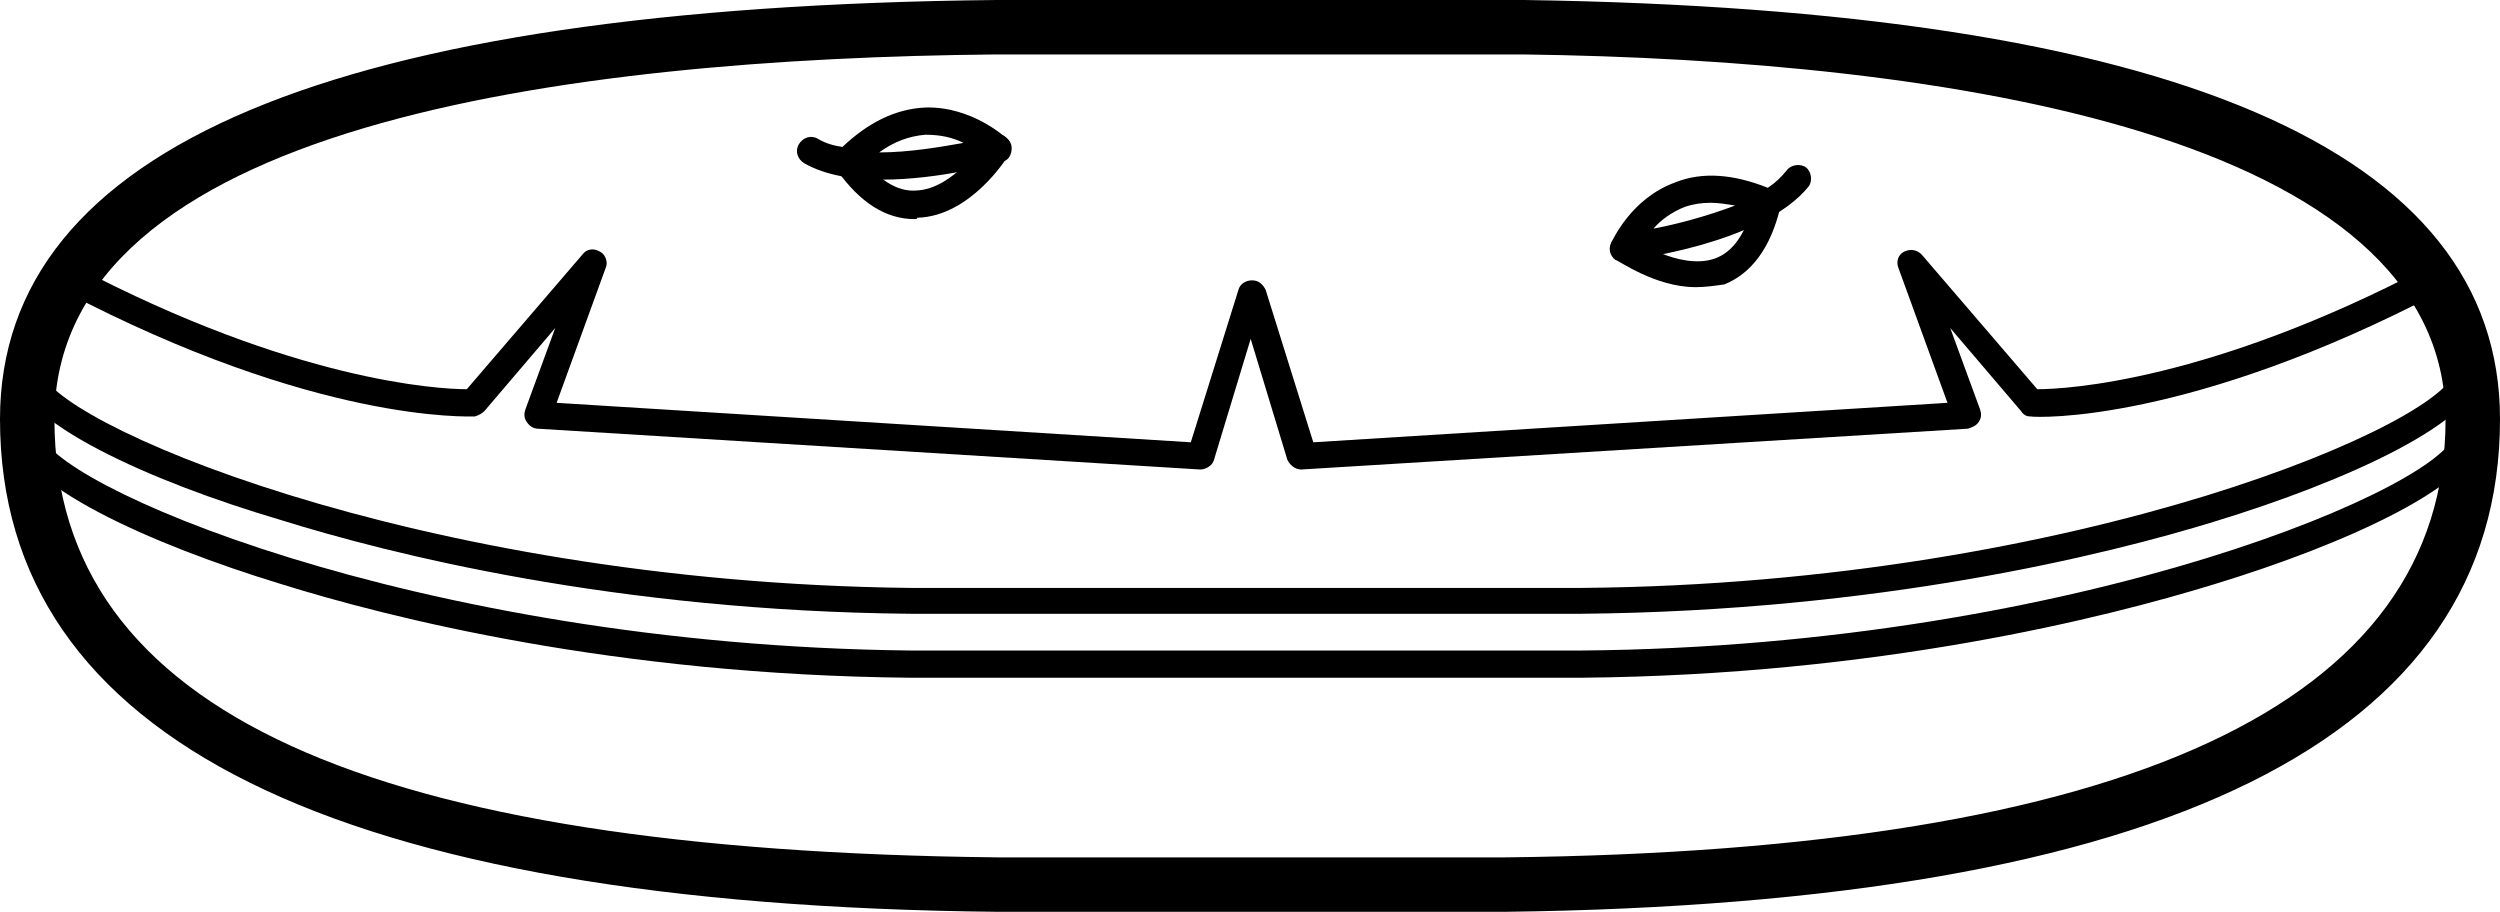
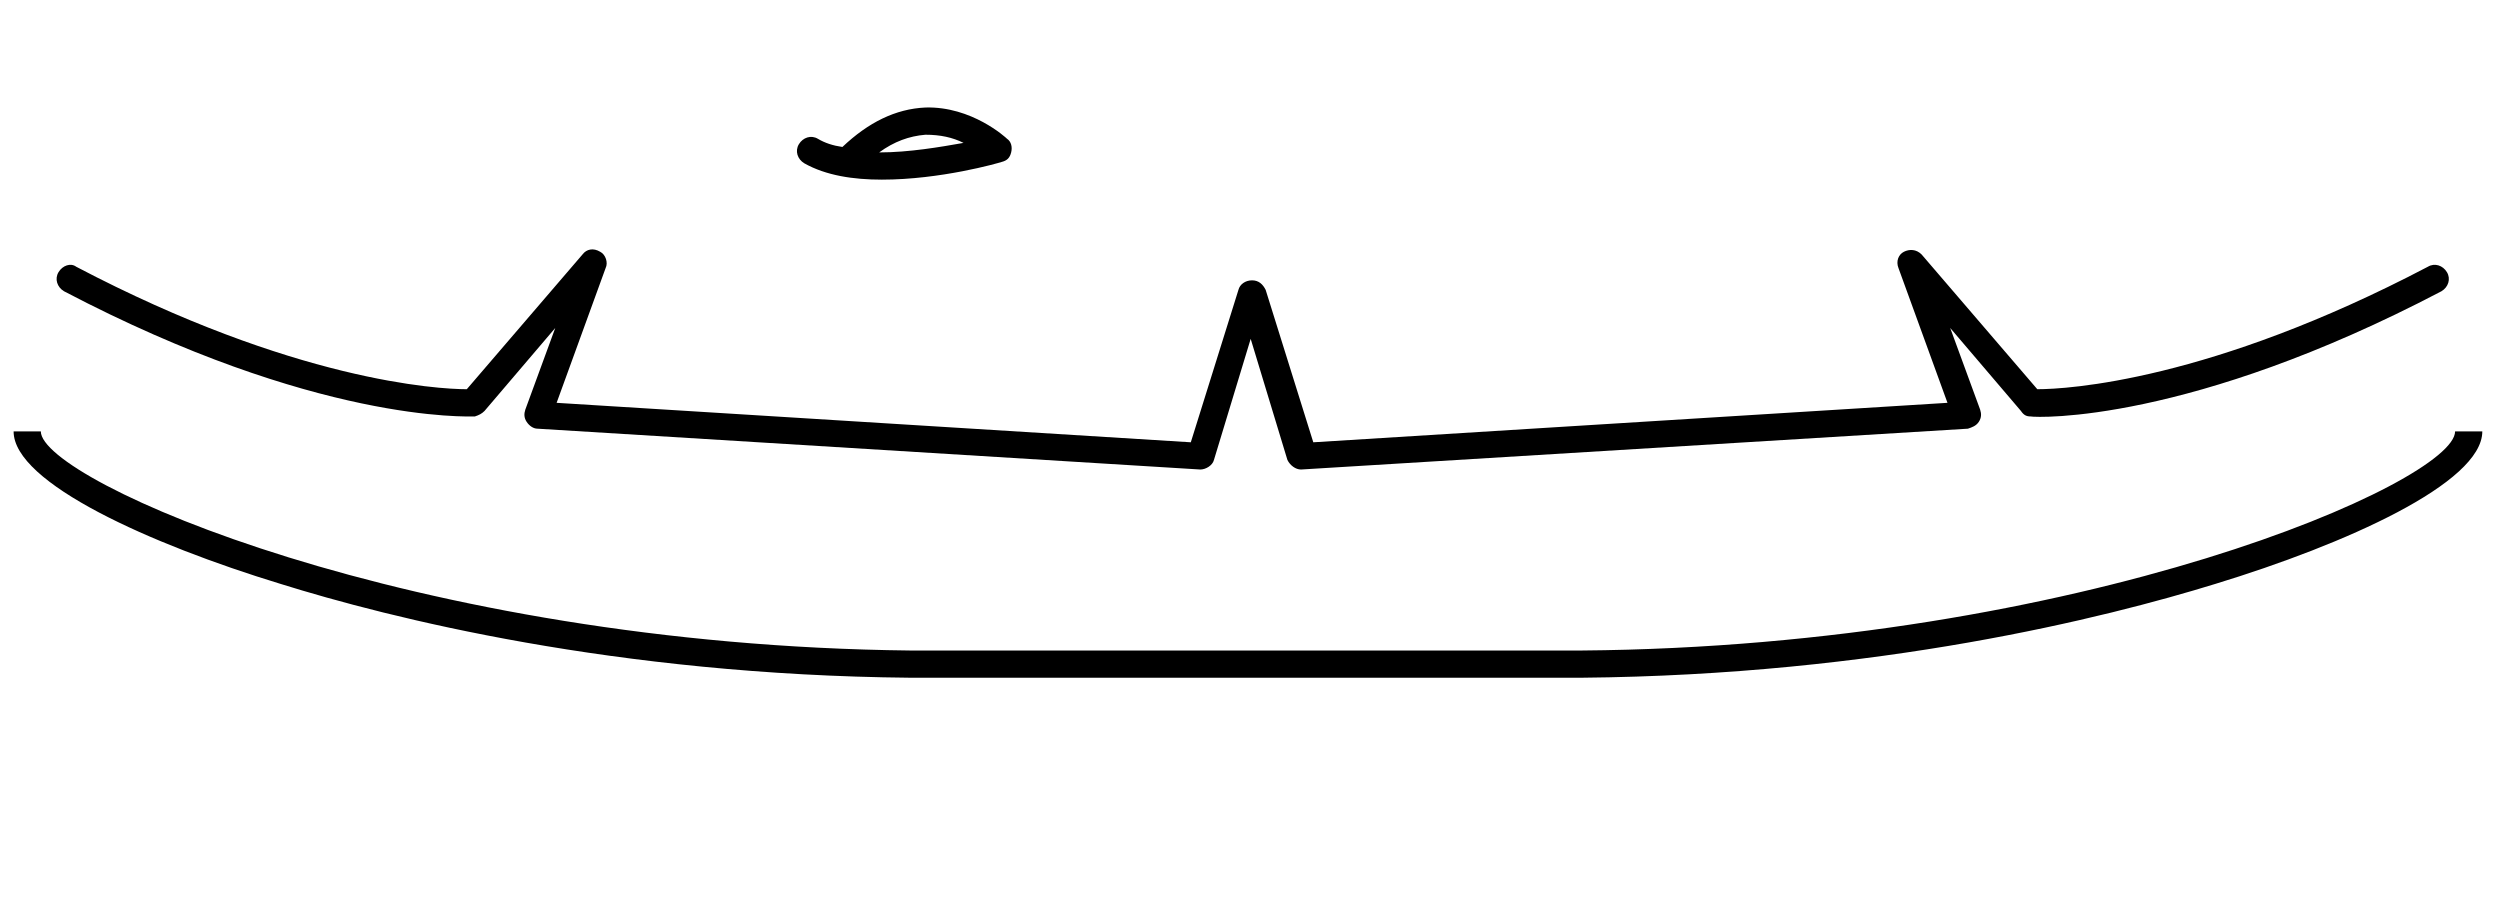
<svg xmlns="http://www.w3.org/2000/svg" id="Calque_2_00000143589080188962777220000016487749702387579275_" x="0px" y="0px" viewBox="0 0 183.7 67" style="enable-background:new 0 0 183.7 67;" xml:space="preserve">
  <g id="Calque_1-2">
    <path d="M116.2,49.8H66.9c-21.7-0.2-38.3-4.4-46.3-6.9C11.1,40,1,35.5,1,31.7h2c0,3.6,27.2,15.7,63.9,16.1h49.3  c36.8-0.3,64.2-12.4,64.2-16.1h2c0,3.8-10.1,8.3-19.6,11.2C154.7,45.4,138,49.6,116.2,49.8L116.2,49.8z" />
-     <path d="M116.2,45.1H66.9c-21.7-0.2-38.3-4.4-46.3-6.9C11.1,35.4,1,30.9,1,27.1h2c0,3.6,27.2,15.7,63.9,16.1h49.3  c36.8-0.3,64.2-12.4,64.2-16.1h2c0,3.8-10.1,8.3-19.6,11.2C154.7,40.8,138,44.9,116.2,45.1z" />
-     <path d="M73.3,67C24.6,66.5,0,54.3,0,30.8C0,10.8,24.6,0.5,73.2,0L112,0c47.6,0.7,71.7,11,71.7,30.8c0,23.5-24.6,35.6-73.1,36.2  H73.3L73.3,67z M73.2,4C41.6,4.3,4,9.2,4,30.8S27.3,62.5,73.3,63h37.3c45.8-0.5,69.1-11.3,69.1-32.2S142.9,4.4,111.9,4L73.2,4  L73.2,4z" />
    <path d="M95.6,34.5c-0.4,0-0.8-0.3-1-0.7l-2.7-8.9l-2.7,8.9c-0.1,0.4-0.6,0.7-1,0.7l-48.7-3c-0.3,0-0.6-0.2-0.8-0.5  c-0.2-0.3-0.2-0.6-0.1-0.9l2.2-6l-5.2,6.1c-0.2,0.2-0.4,0.3-0.7,0.4c-0.5,0-11.7,0.5-30.2-9.2c-0.5-0.3-0.7-0.9-0.4-1.4  s0.9-0.7,1.3-0.4c16,8.4,26.6,9,28.7,9l8.5-9.9c0.3-0.4,0.8-0.5,1.3-0.2c0.4,0.2,0.6,0.8,0.4,1.2l-3.6,9.9l46.6,2.9l3.5-11.2  c0.1-0.4,0.5-0.7,1-0.7s0.8,0.3,1,0.7l3.5,11.2l46.6-2.9l-3.6-9.9c-0.2-0.5,0-1,0.4-1.2c0.4-0.2,0.9-0.2,1.3,0.2l8.5,9.9  c2.2,0,12.7-0.6,28.7-9c0.5-0.3,1.1-0.1,1.4,0.4c0.3,0.5,0.1,1.1-0.4,1.4c-18.5,9.7-29.7,9.3-30.2,9.2c-0.3,0-0.5-0.1-0.7-0.4  l-5.2-6.1l2.2,6c0.1,0.3,0.1,0.6-0.1,0.9c-0.2,0.3-0.5,0.4-0.8,0.5L95.6,34.5C95.6,34.5,95.5,34.5,95.6,34.5L95.6,34.5z" />
-     <path d="M119.3,19.2c-0.3,0-0.6-0.1-0.8-0.4c-0.2-0.3-0.2-0.7-0.1-1c0.1-0.1,1.4-3.2,4.7-4.4c2-0.8,4.3-0.6,6.8,0.4  c0.6-0.4,1-0.8,1.4-1.3c0.3-0.4,1-0.5,1.4-0.2c0.4,0.3,0.5,1,0.2,1.4c-3.4,4.2-13,5.4-13.4,5.4C119.4,19.2,119.4,19.2,119.3,19.2  L119.3,19.2z M125.7,14.9c-0.7,0-1.3,0.1-1.9,0.3c-1,0.4-1.8,1-2.3,1.6c1.6-0.3,3.9-0.9,6-1.7C126.8,15,126.3,14.9,125.7,14.9  L125.7,14.9z" />
-     <path d="M124.6,21.1c-3,0-5.7-2-5.9-2c-0.4-0.3-0.6-0.9-0.2-1.4c0.3-0.5,0.9-0.6,1.4-0.2c0,0,3.5,2.4,6.1,1.5  c1.4-0.5,2.3-1.9,2.9-4.2c0.1-0.5,0.7-0.9,1.2-0.7c0.5,0.1,0.9,0.7,0.7,1.2c-0.7,2.9-2.1,4.8-4.1,5.6C126,21,125.3,21.1,124.6,21.1  z" />
    <path d="M64.8,13.2c-2.1,0-4.1-0.3-5.7-1.2c-0.5-0.3-0.7-0.9-0.4-1.4s0.9-0.7,1.4-0.4c0.5,0.3,1.1,0.5,1.8,0.6  C63.8,9,65.8,8,68,7.9c3.4-0.1,5.9,2.2,6,2.3c0.3,0.2,0.4,0.6,0.3,1c-0.1,0.4-0.3,0.6-0.7,0.7C73.3,12,69.1,13.2,64.8,13.2  L64.8,13.2z M64.6,11.2c2.2,0,4.5-0.4,6.2-0.7C70,10.1,69.1,9.9,68,9.9C66.8,10,65.7,10.4,64.6,11.2z" />
-     <path d="M67.2,16.1c-2.1,0-4-1.2-5.7-3.6c-0.3-0.4-0.2-1.1,0.2-1.4s1.1-0.2,1.4,0.2c1.4,1.9,2.8,2.8,4.2,2.7c2.8-0.1,5-3.6,5.1-3.7  c0.3-0.5,0.9-0.6,1.4-0.3c0.5,0.3,0.6,0.9,0.3,1.4c-0.1,0.2-2.8,4.5-6.7,4.6C67.4,16.1,67.3,16.1,67.2,16.1L67.2,16.1z" />
  </g>
</svg>